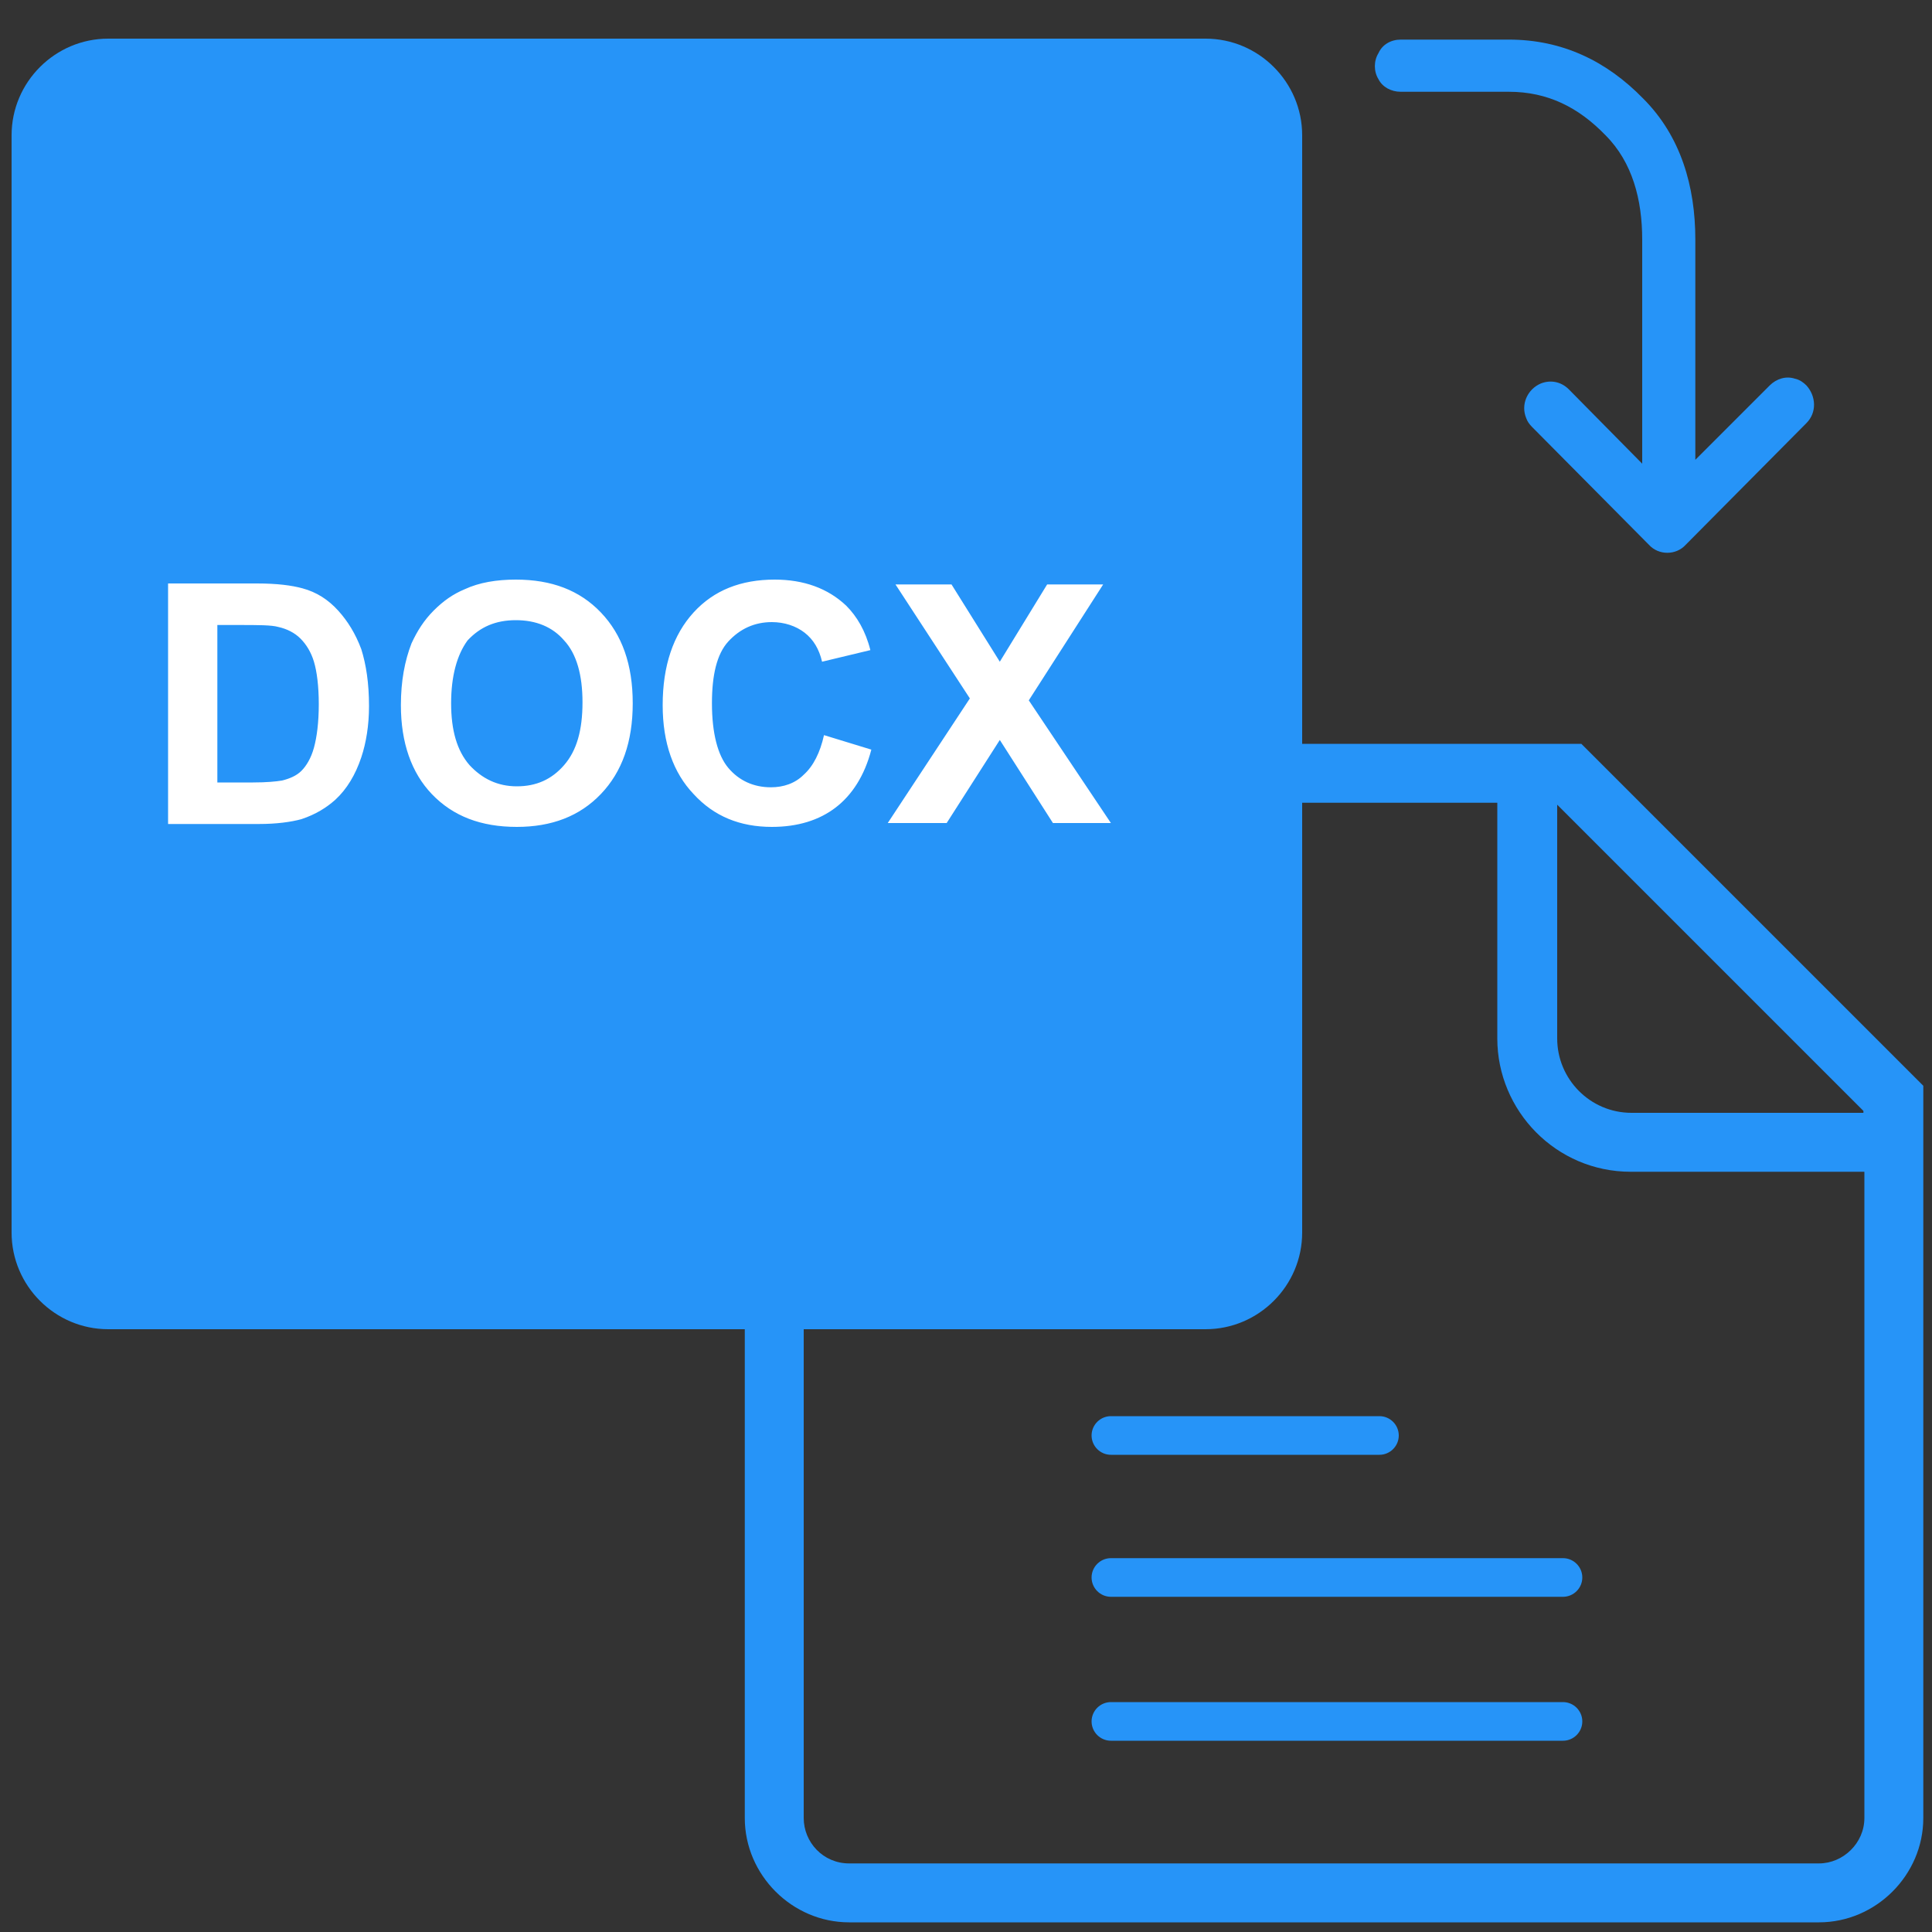
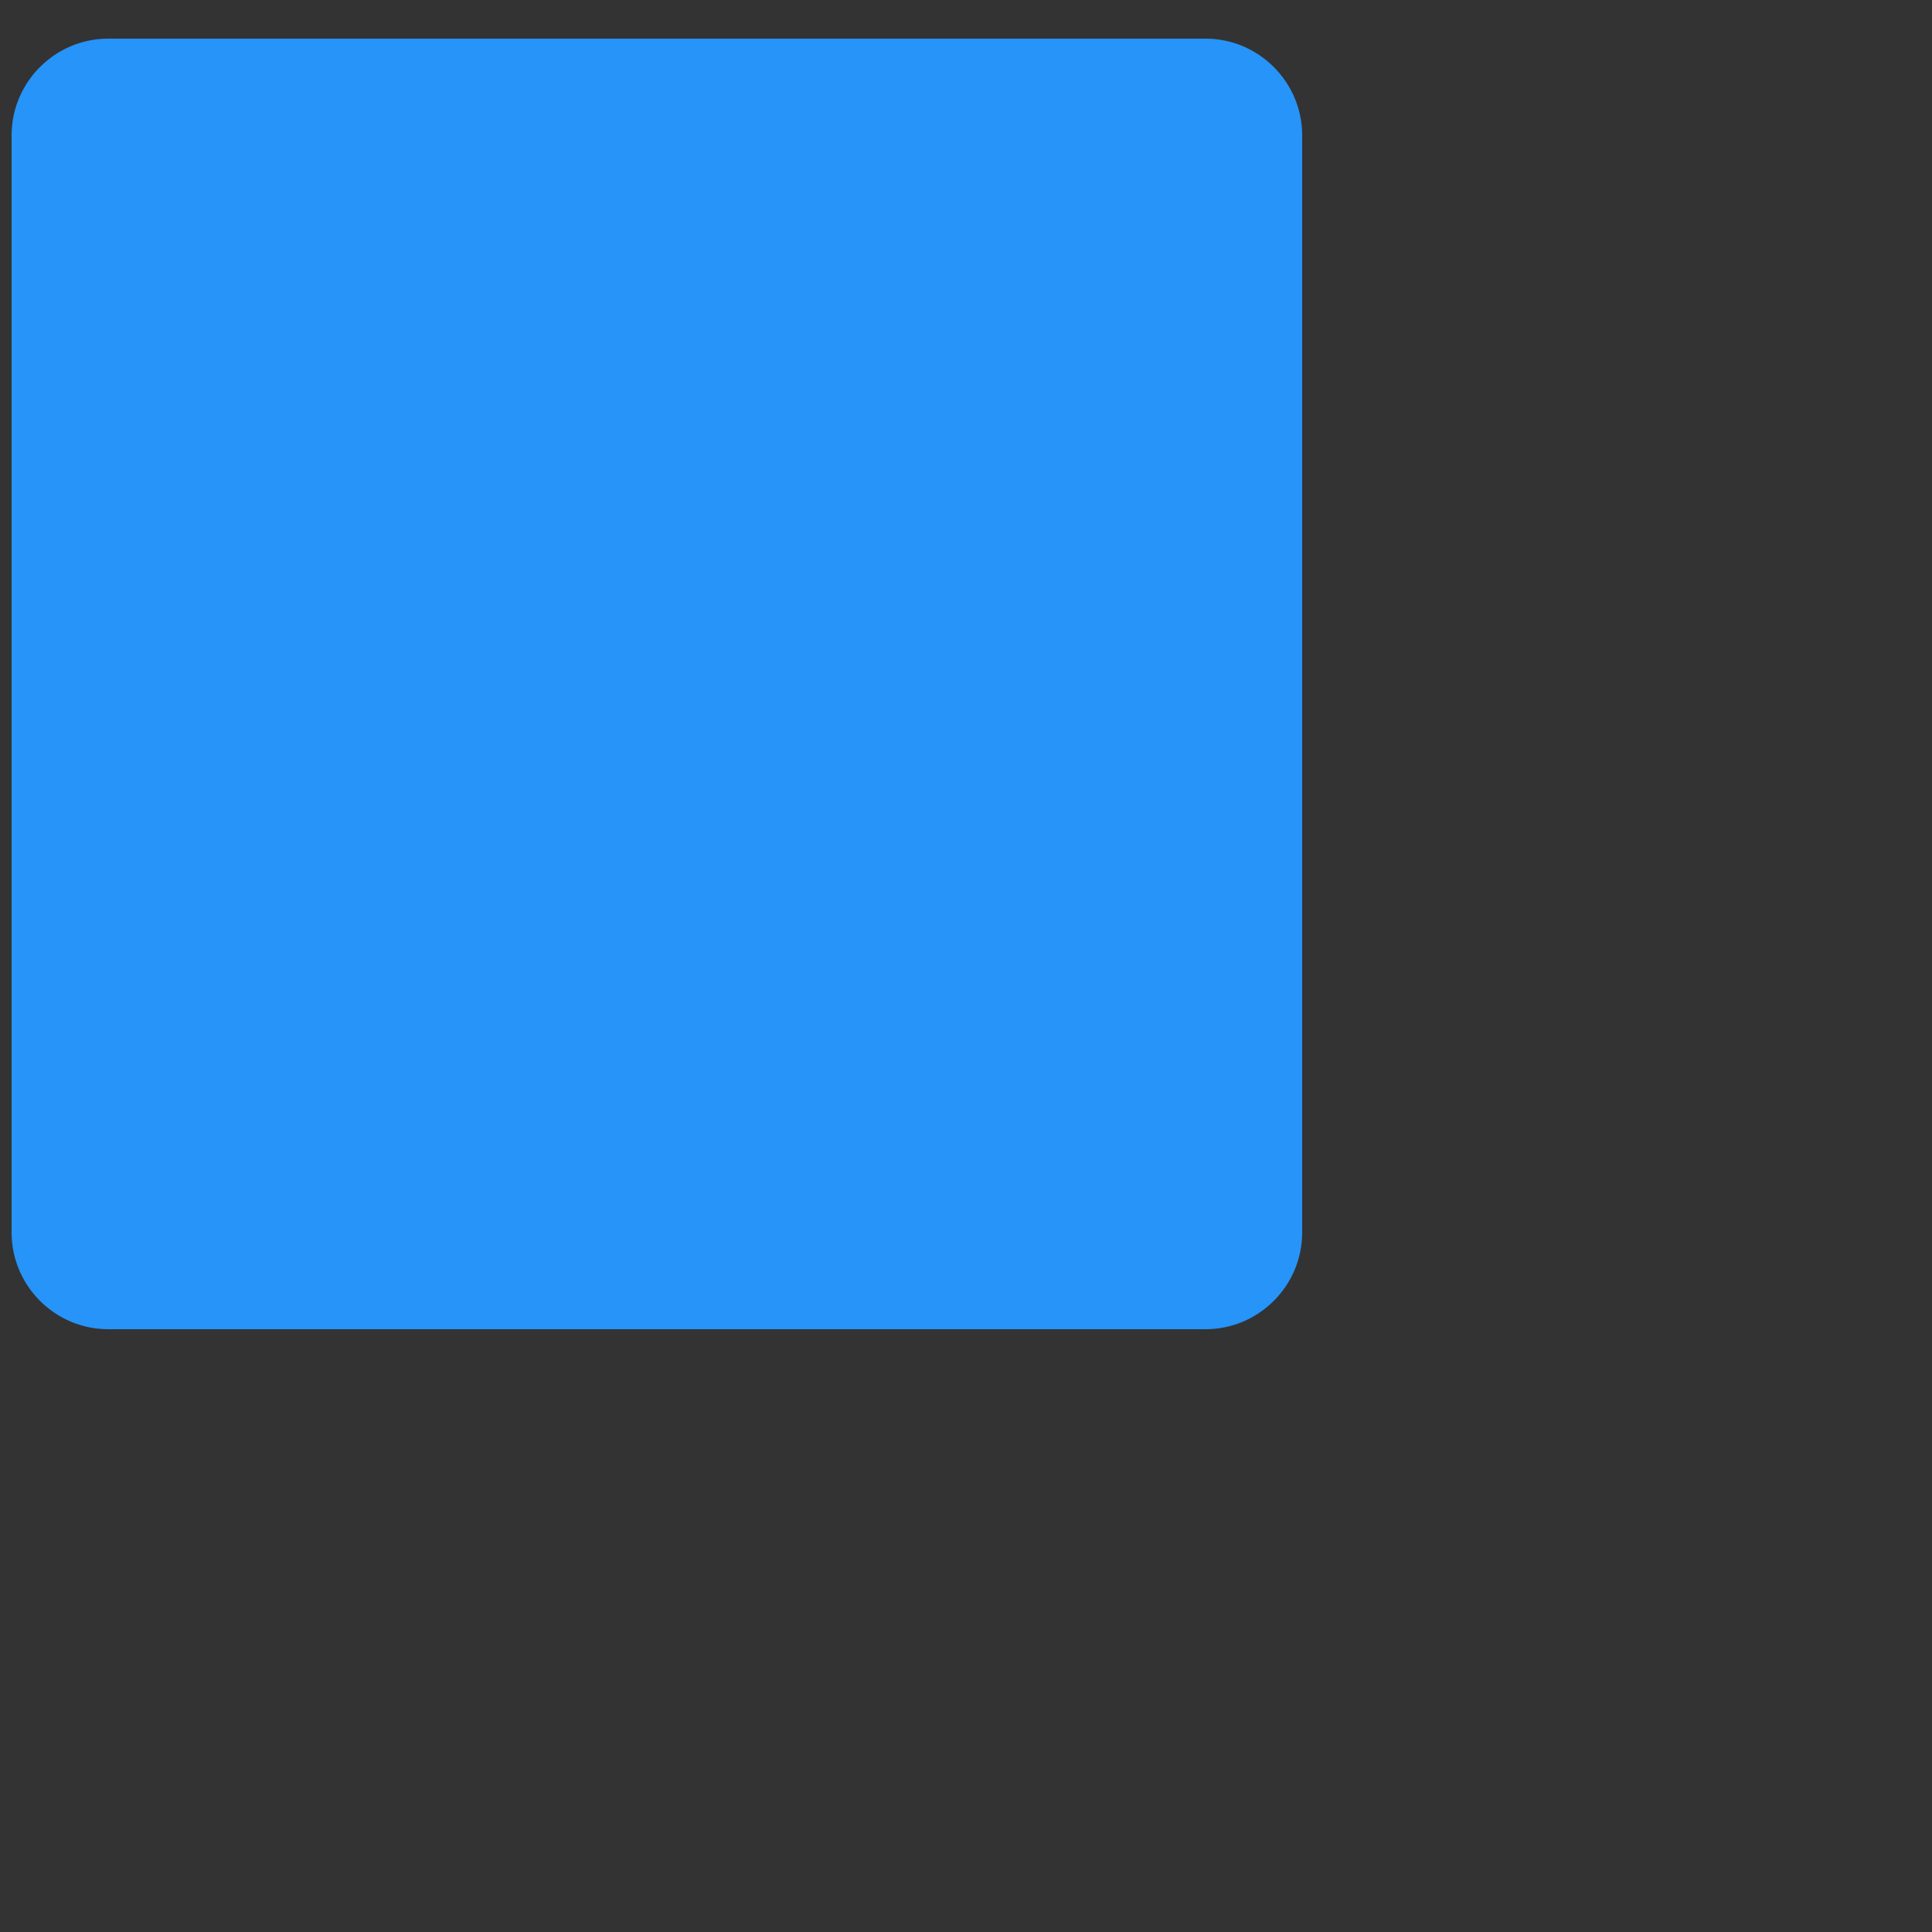
<svg xmlns="http://www.w3.org/2000/svg" t="1646622037597" class="icon" viewBox="0 0 1024 1024" version="1.1" p-id="7778" width="20" height="20">
  <rect x="0" y="0" width="1024" height="1024" fill="#333333" stroke="none" />
  <defs>
    <style type="text/css" />
  </defs>
  <path d="M57.344 704.512h581.632c28.16 0 51.2-23.04 51.2-51.2V71.68c0-28.16-23.04-51.2-51.2-51.2H57.344c-28.16 0-51.2 23.04-51.2 51.2v581.632c0 28.16 23.04 51.2 51.2 51.2z" fill="#2694F8" p-id="7779" />
-   <path d="M756.736 1018.88h207.36c30.208 0 55.296-25.088 55.296-55.296v-388.096L838.144 394.24H450.048c-30.208 0-55.296 25.088-55.296 55.296v514.048c0 30.208 25.088 55.296 55.296 55.296h306.688z m68.608-592.384l162.304 162.304v1.024h-122.88c-22.016 0-39.424-17.92-39.424-39.424V426.496z m-399.36 537.088V449.536c0-12.288 11.264-24.064 24.064-24.064H793.6v124.928c0 38.4 31.232 70.656 70.656 70.656H988.16v342.528c0 13.312-11.264 24.064-24.064 24.064H450.048c-13.824 0-24.064-11.264-24.064-24.064z" fill="#2694F8" p-id="7780" />
-   <path d="M588.8 771.072h142.336c5.632 0 10.24-4.608 10.24-10.24s-4.608-10.24-10.24-10.24H588.8c-5.632 0-10.24 4.608-10.24 10.24s4.608 10.24 10.24 10.24z m0 75.264h239.616c5.632 0 10.24-4.608 10.24-10.24s-4.608-10.24-10.24-10.24H588.8c-5.632 0-10.24 4.608-10.24 10.24s4.608 10.24 10.24 10.24z m239.616 76.288c5.632 0 10.24-4.608 10.24-10.24s-4.608-10.24-10.24-10.24H588.8c-5.632 0-10.24 4.608-10.24 10.24s4.608 10.24 10.24 10.24h239.616zM742.4 48.64h57.344c20.48 0 36.864 8.192 51.2 23.04 14.336 14.336 19.456 34.304 19.456 55.296V245.76l-38.912-39.424c-4.096-4.096-9.728-5.12-14.848-3.072-7.168 3.072-10.752 11.264-7.68 18.432 0.512 1.536 1.536 3.072 3.072 4.608l61.952 62.464c5.12 5.632 14.336 5.632 19.456 0L957.44 224.256c5.632-5.632 5.12-14.336 0-19.968-1.536-1.536-3.584-3.072-6.144-3.584-4.608-1.536-9.728 0-13.312 3.584l-39.424 39.424V126.976c0-28.16-7.68-54.784-27.648-74.752-19.456-19.968-43.008-31.232-71.168-31.232H742.4c-5.12 0-9.728 2.56-11.776 7.168-2.56 4.096-2.56 9.728 0 13.824 2.048 4.096 6.656 6.656 11.776 6.656zM77.824 675.328h544.256c22.528 0 40.96-18.432 40.96-40.96V90.112c0-22.528-18.432-40.96-40.96-40.96H77.824c-22.528 0-40.96 18.432-40.96 40.96v544.256c0 22.528 18.432 40.96 40.96 40.96z" fill="#2694F8" p-id="7781" />
-   <path d="M89.6 309.248h46.592c10.752 0 18.432 1.024 24.064 2.56 7.68 2.048 13.824 6.144 18.944 11.776 5.12 5.632 9.216 12.288 12.288 20.48 2.56 8.192 4.096 17.92 4.096 30.208 0 10.24-1.536 19.456-4.096 27.136-3.072 9.216-7.68 16.896-13.824 22.528-4.608 4.096-10.24 7.68-17.92 10.24-5.632 1.536-13.312 2.56-22.528 2.56h-48.128V309.248z m25.6 21.504V414.72h18.944c7.168 0 12.288-0.512 15.36-1.024 4.096-1.024 7.68-2.56 10.24-5.12s5.12-6.656 6.656-12.288c1.536-5.632 2.56-13.312 2.56-23.04s-1.024-17.408-2.56-22.528c-1.536-5.12-4.096-9.216-7.168-12.288s-7.168-5.12-11.776-6.144c-3.584-1.024-10.752-1.024-20.992-1.024h-11.264zM212.48 373.76c0-12.8 2.048-23.552 5.632-32.768 3.072-6.656 6.656-12.288 11.776-17.408s10.24-8.704 16.384-11.264c7.68-3.584 16.896-5.12 27.136-5.12 18.944 0 33.792 5.632 45.056 17.408s16.896 27.648 16.896 48.128-5.632 36.352-16.896 48.128c-11.264 11.776-26.112 17.408-44.544 17.408-18.944 0-33.792-5.632-45.056-17.408-10.752-11.264-16.384-27.136-16.384-47.104z m26.624-1.024c0 14.336 3.072 25.088 9.728 32.768 6.656 7.168 14.848 11.264 25.088 11.264 10.24 0 18.432-3.584 25.088-11.264s9.728-18.432 9.728-33.28c0-14.336-3.072-25.6-9.728-32.768-6.144-7.168-14.848-10.752-25.6-10.752s-18.944 3.584-25.6 10.752c-5.632 7.68-8.704 18.944-8.704 33.28zM436.736 389.632l25.088 7.68c-3.584 13.824-10.24 24.064-18.944 30.72-8.704 6.656-19.968 10.24-33.792 10.24-16.896 0-30.72-5.632-41.472-17.408-10.752-11.264-16.384-27.136-16.384-47.104 0-20.992 5.632-37.376 16.384-49.152s25.088-17.408 43.008-17.408c15.36 0 28.16 4.608 37.888 13.824 5.632 5.632 10.24 13.312 12.8 23.552l-25.6 6.144c-1.536-6.656-4.608-11.776-9.216-15.36-4.608-3.584-10.752-5.632-17.408-5.632-9.216 0-16.896 3.584-23.04 10.24s-8.704 17.92-8.704 32.768c0 15.872 3.072 27.648 8.704 34.304 5.632 6.656 13.312 10.24 22.528 10.24 6.656 0 12.8-2.048 17.408-6.656 5.12-4.608 8.704-11.776 10.752-20.992zM470.528 436.224l43.52-66.048-39.424-60.416h29.696l25.6 40.96 25.088-40.96h29.696l-39.424 61.44 43.52 65.024h-30.72l-28.16-44.032-28.16 44.032h-31.232z" fill="#FFFFFF" p-id="7782" />
</svg>